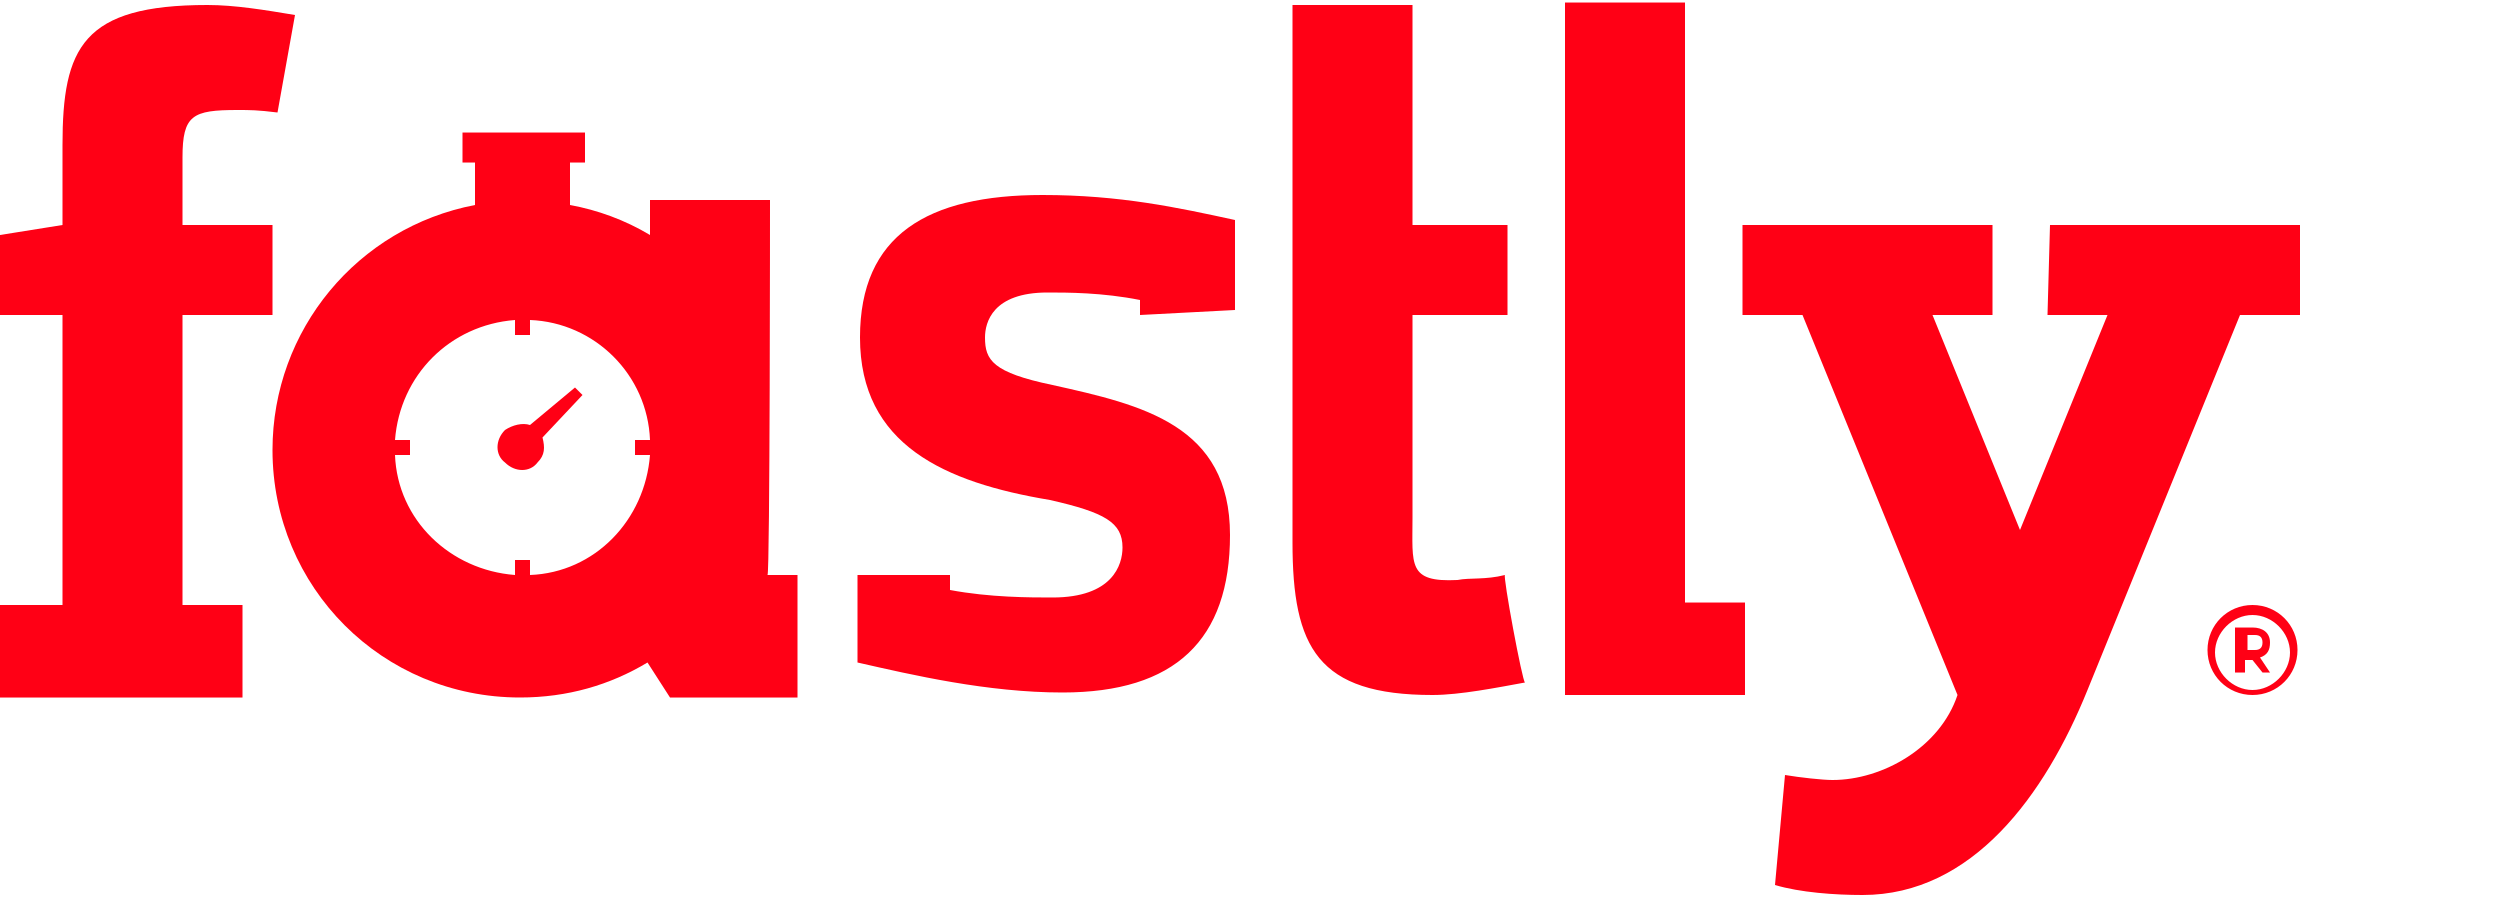
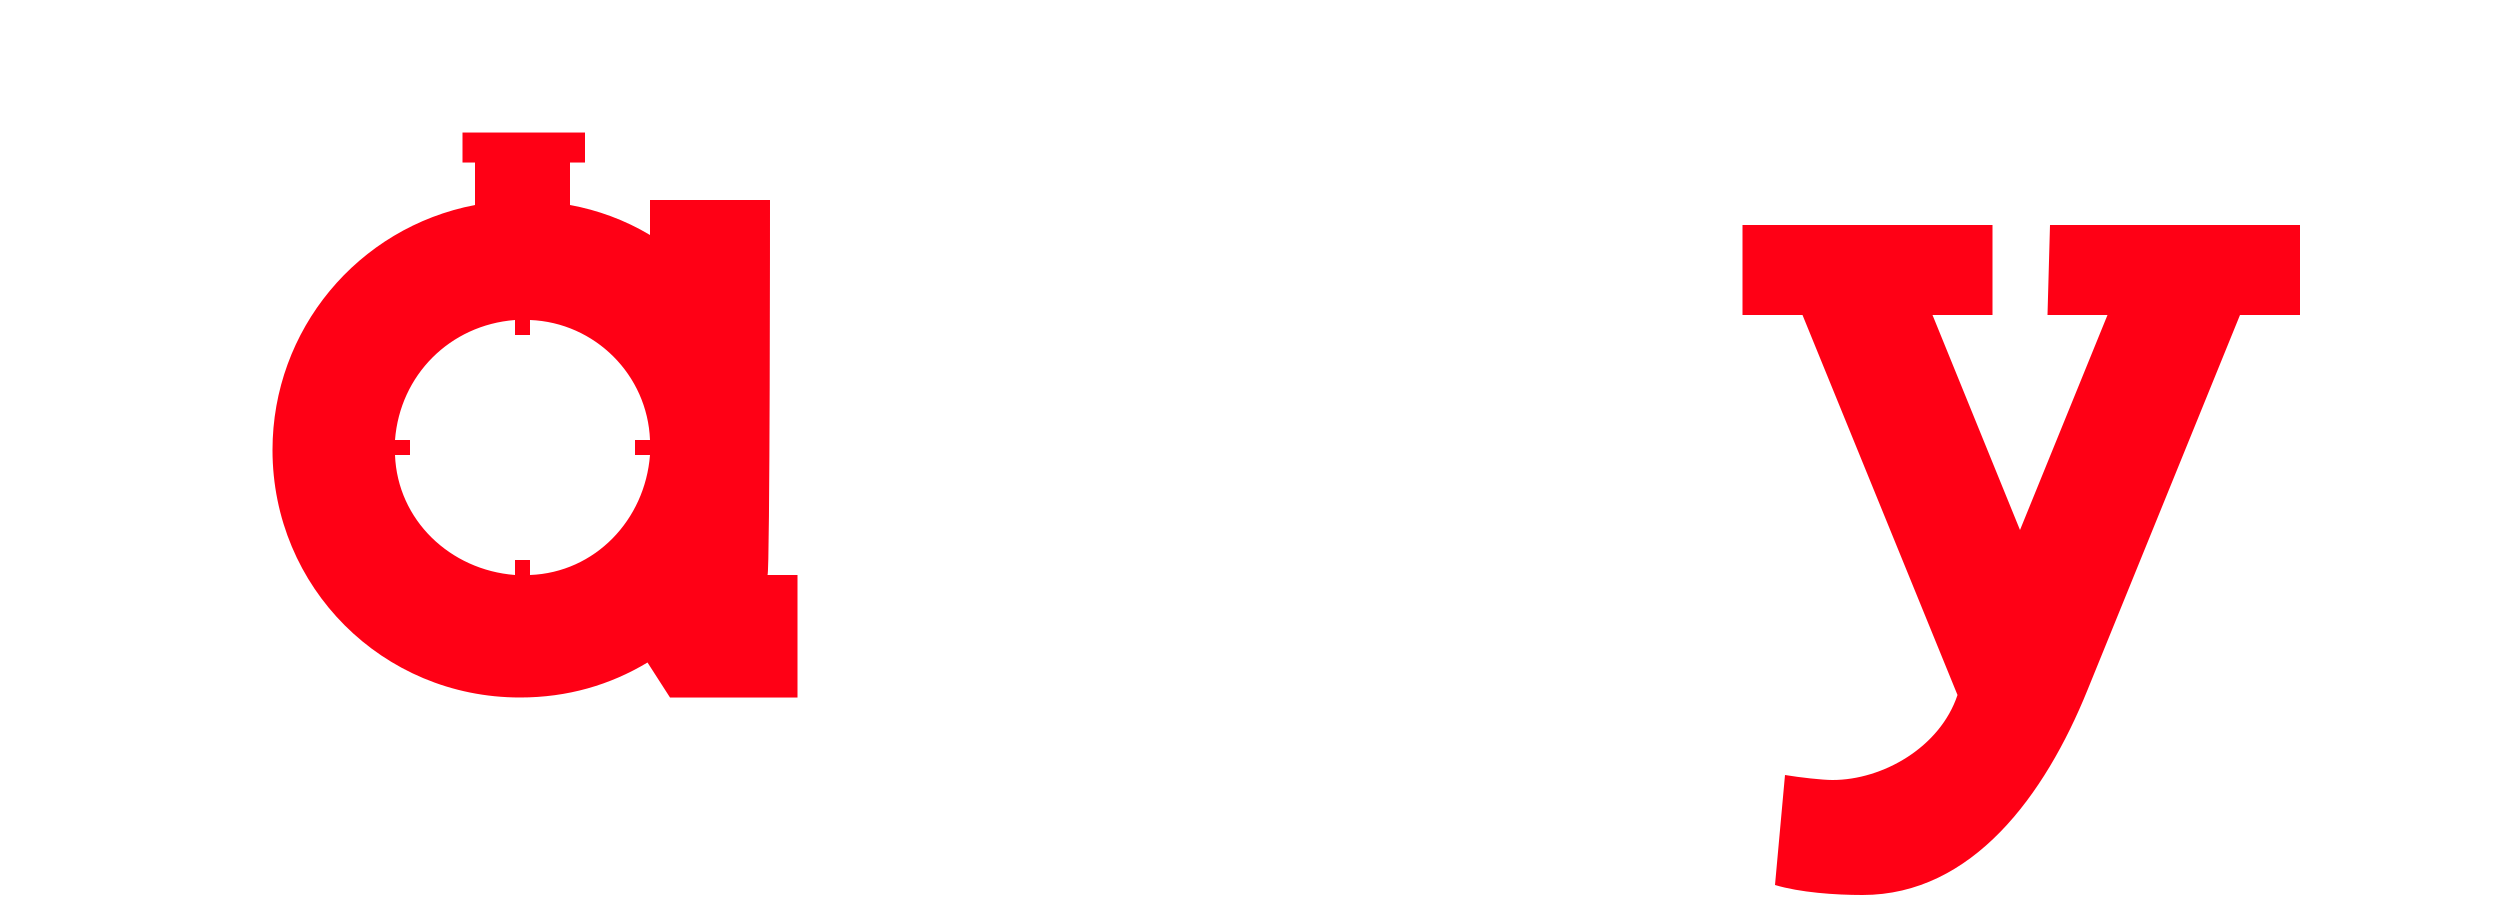
<svg xmlns="http://www.w3.org/2000/svg" version="1.1" id="Layer_1" x="0px" y="0px" viewBox="0 0 100 36" style="enable-background:new 0 0 100 36;" xml:space="preserve">
  <style type="text/css">
	.st0{fill:#FF0015;}
</style>
  <g>
    <g>
-       <path class="st0" d="M62.6,27.8h7.2v-3.7h-2.4v-24h-4.8L62.6,27.8L62.6,27.8z M0,24.2h2.5V12.6H0V9.4L2.5,9V5.8    c0-3.9,0.8-5.6,5.8-5.6c1.1,0,2.3,0.2,3.5,0.4l-0.7,3.9c-0.8-0.1-1.1-0.1-1.6-0.1c-1.8,0-2.2,0.2-2.2,1.9V9h3.6v3.6H7.3v11.6h2.4    v3.7H0L0,24.2L0,24.2z M60.2,23c-0.8,0.2-1.4,0.1-1.9,0.2c-2,0.1-1.8-0.6-1.8-2.5v-8.1h3.8V9h-3.8V0.2h-4.8v21.5    c0,4.2,1,6.1,5.6,6.1c1.1,0,2.6-0.3,3.7-0.5C60.9,27.3,60.1,23,60.2,23z M90.1,24.2c1,0,1.8,0.8,1.8,1.8s-0.8,1.8-1.8,1.8    c-1,0-1.8-0.8-1.8-1.8c0,0,0,0,0,0C88.3,25,89.1,24.2,90.1,24.2z M90.1,27.6c0.8,0,1.5-0.7,1.5-1.5c0-0.8-0.7-1.5-1.5-1.5    c-0.8,0-1.5,0.7-1.5,1.5c0,0,0,0,0,0C88.6,26.9,89.3,27.6,90.1,27.6z M90.5,26.9l-0.4-0.5h-0.3v0.5h-0.4v-1.8h0.7    c0.4,0,0.7,0.2,0.7,0.6c0,0.3-0.1,0.5-0.4,0.6l0.4,0.6L90.5,26.9L90.5,26.9z M89.9,26h0.3c0.2,0,0.3-0.1,0.3-0.3    c0-0.2-0.1-0.3-0.3-0.3h-0.3C89.9,25.5,89.9,26,89.9,26z M45.6,12.6v-0.6c-1.5-0.3-2.9-0.3-3.7-0.3c-2.2,0-2.5,1.2-2.5,1.8    c0,0.9,0.3,1.4,2.7,1.9c3.6,0.8,7.1,1.6,7.1,6c0,4.2-2.2,6.3-6.7,6.3c-3,0-6-0.7-8.2-1.2V23H38v0.6c1.6,0.3,3.2,0.3,4.1,0.3    c2.4,0,2.8-1.3,2.8-2c0-1-0.7-1.4-2.9-1.9c-4.2-0.7-7.6-2.2-7.6-6.5c0-4.1,2.7-5.7,7.3-5.7c3.1,0,5.4,0.5,7.7,1v3.6L45.6,12.6    L45.6,12.6z M23,15.5L21.2,17c-0.3-0.1-0.7,0-1,0.2c-0.4,0.4-0.4,1,0,1.3c0.4,0.4,1,0.4,1.3,0c0.3-0.3,0.3-0.6,0.2-1l1.6-1.7    L23,15.5L23,15.5z" />
      <path class="st0" d="M30.8,8h-4.8v1.4c-1-0.6-2.1-1-3.2-1.2V6.5h0.6V5.3h-4.9v1.2H19v1.7c-4.7,0.9-8.1,5-8.1,9.8    c0,5.5,4.4,9.9,9.9,9.9c0,0,0,0,0,0c1.9,0,3.6-0.5,5.1-1.4l0.9,1.4h5.1V23h-1.2C30.8,23,30.8,8,30.8,8z M26,18.2    c-0.2,2.6-2.2,4.7-4.8,4.8v-0.6h-0.6V23c-2.6-0.2-4.7-2.2-4.8-4.8h0.6v-0.6h-0.6C16,15,18,13,20.6,12.8v0.6h0.6v-0.6    c2.6,0.1,4.7,2.2,4.8,4.8h-0.6v0.6L26,18.2L26,18.2z M82,9h10v3.6h-2.4l-6.1,15c-1.7,4.2-4.6,8.2-9,8.2c-1.1,0-2.5-0.1-3.5-0.4    l0.4-4.4c0.6,0.1,1.5,0.2,1.9,0.2c2,0,4.3-1.3,5-3.4l-6.2-15.2h-2.4V9h10v3.6h-2.4l3.5,8.6l3.5-8.6h-2.4L82,9L82,9L82,9z" />
    </g>
  </g>
</svg>